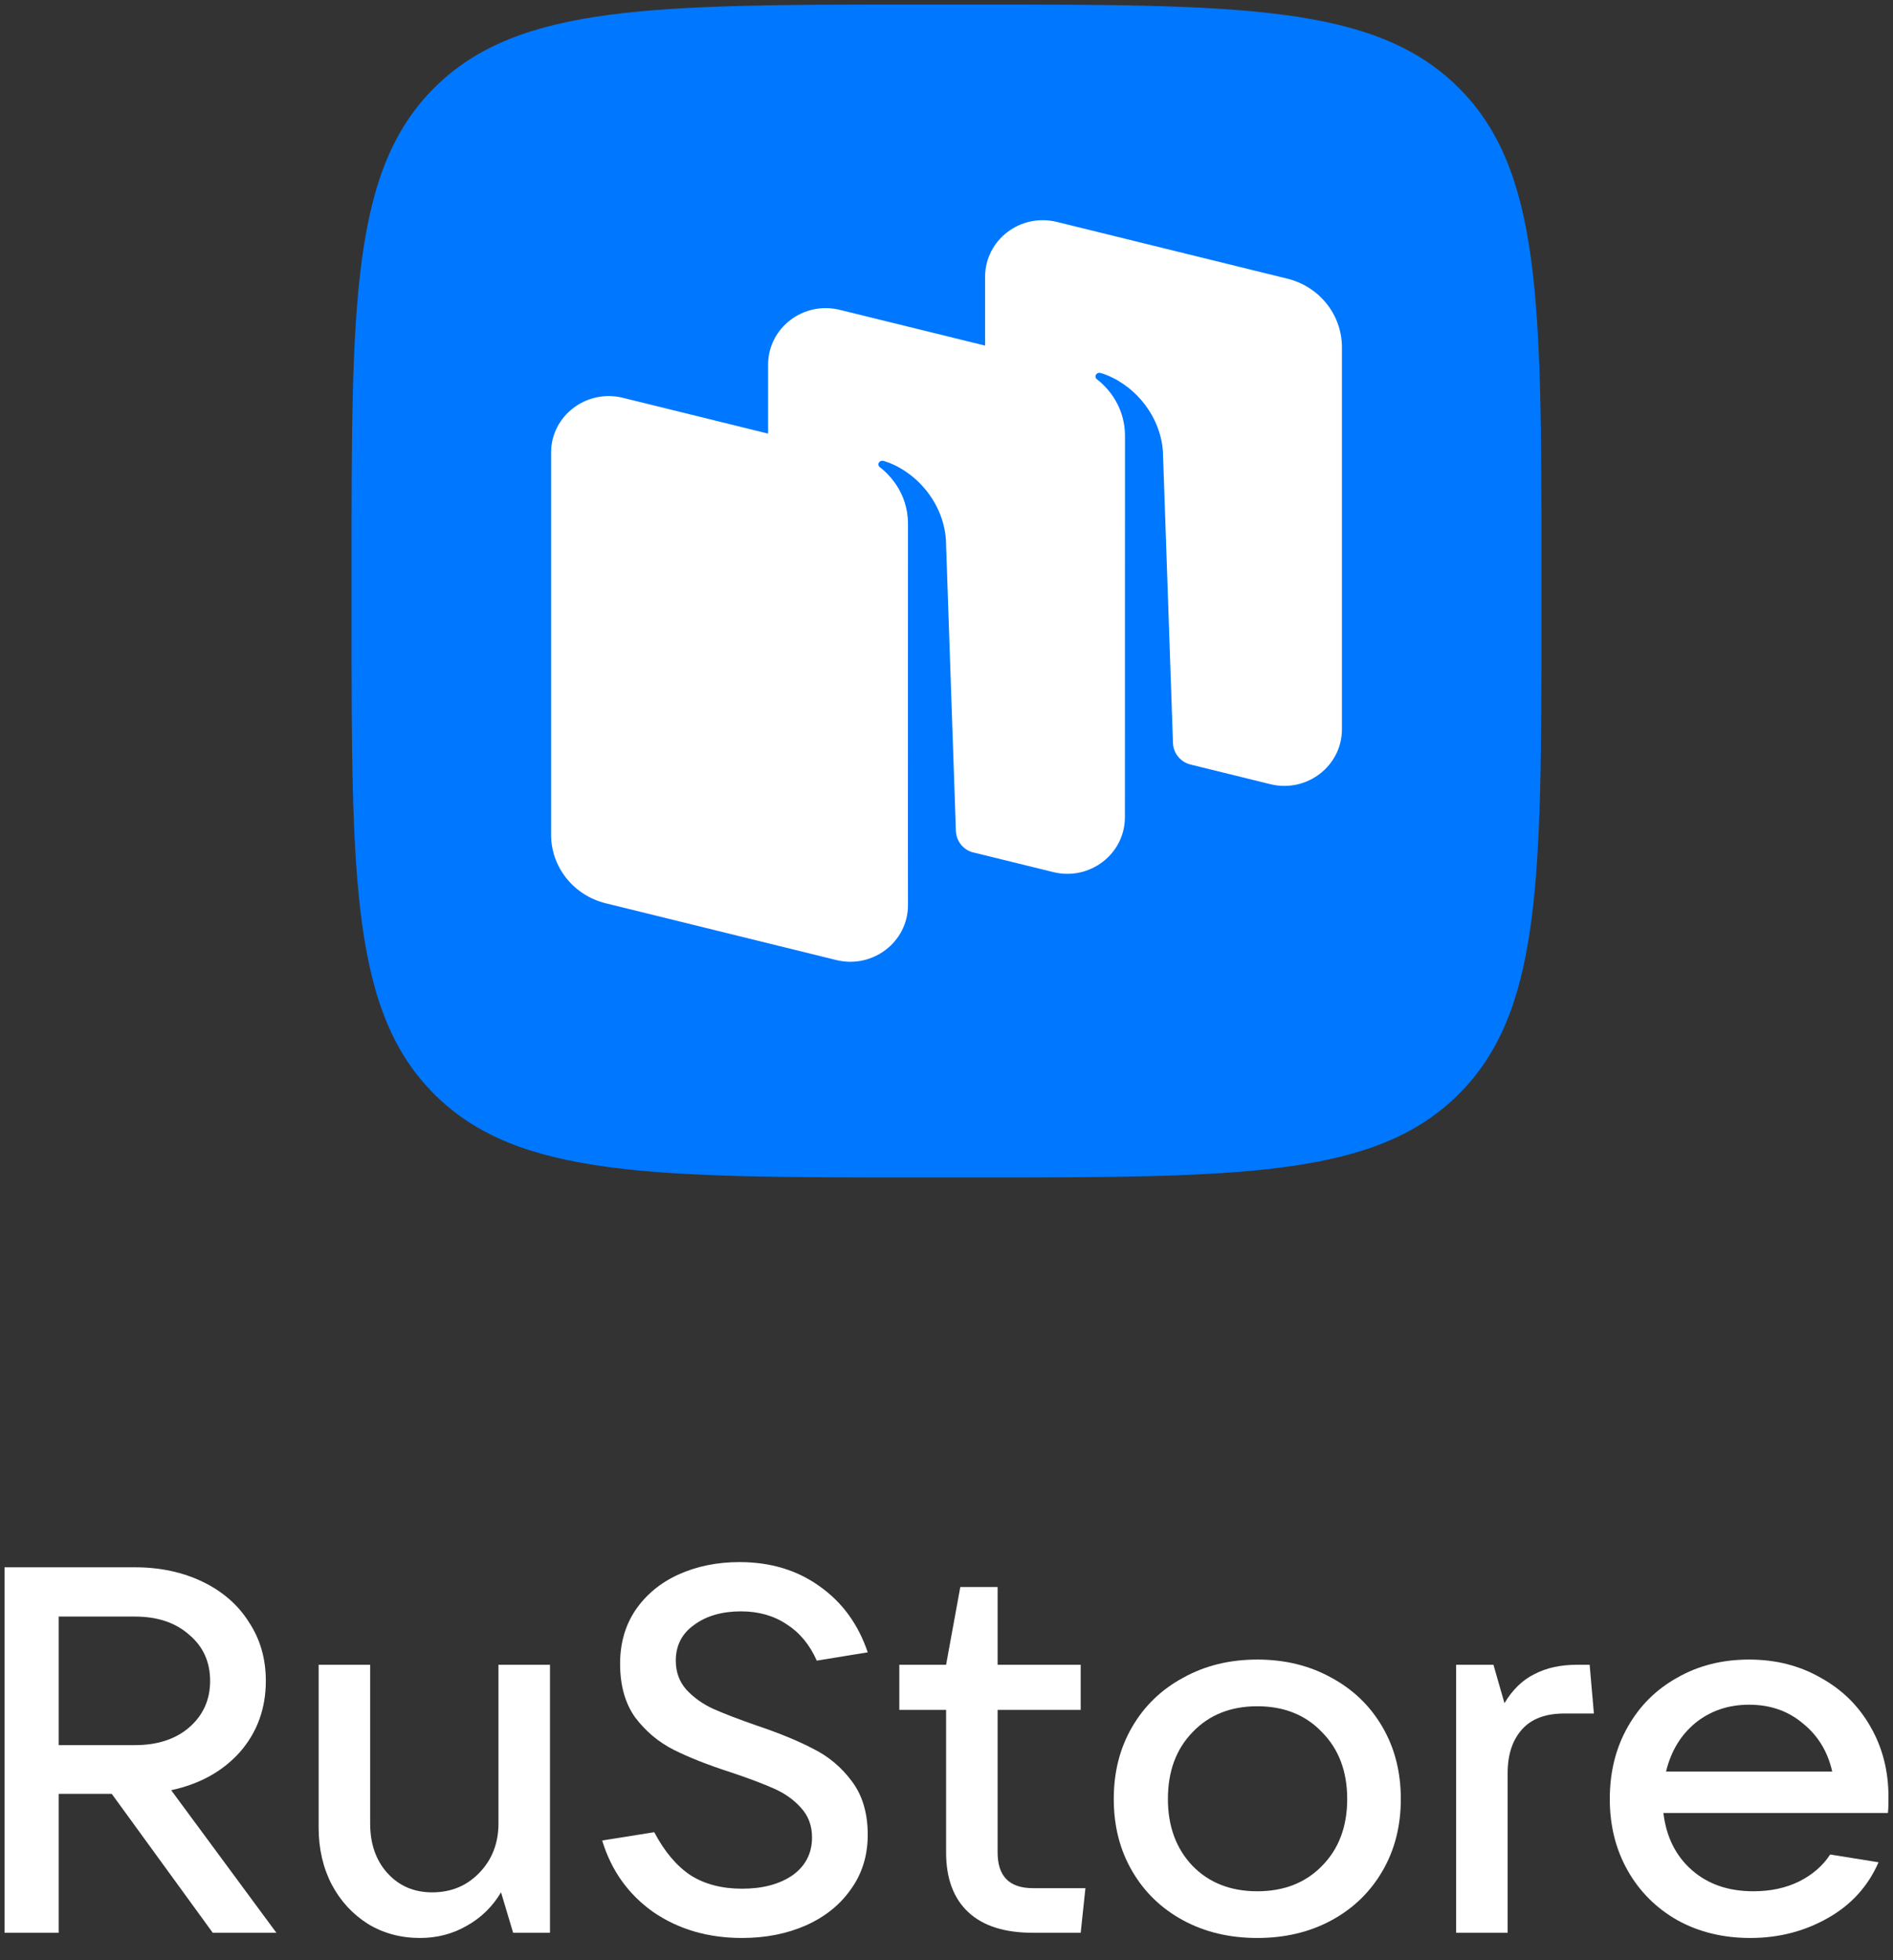
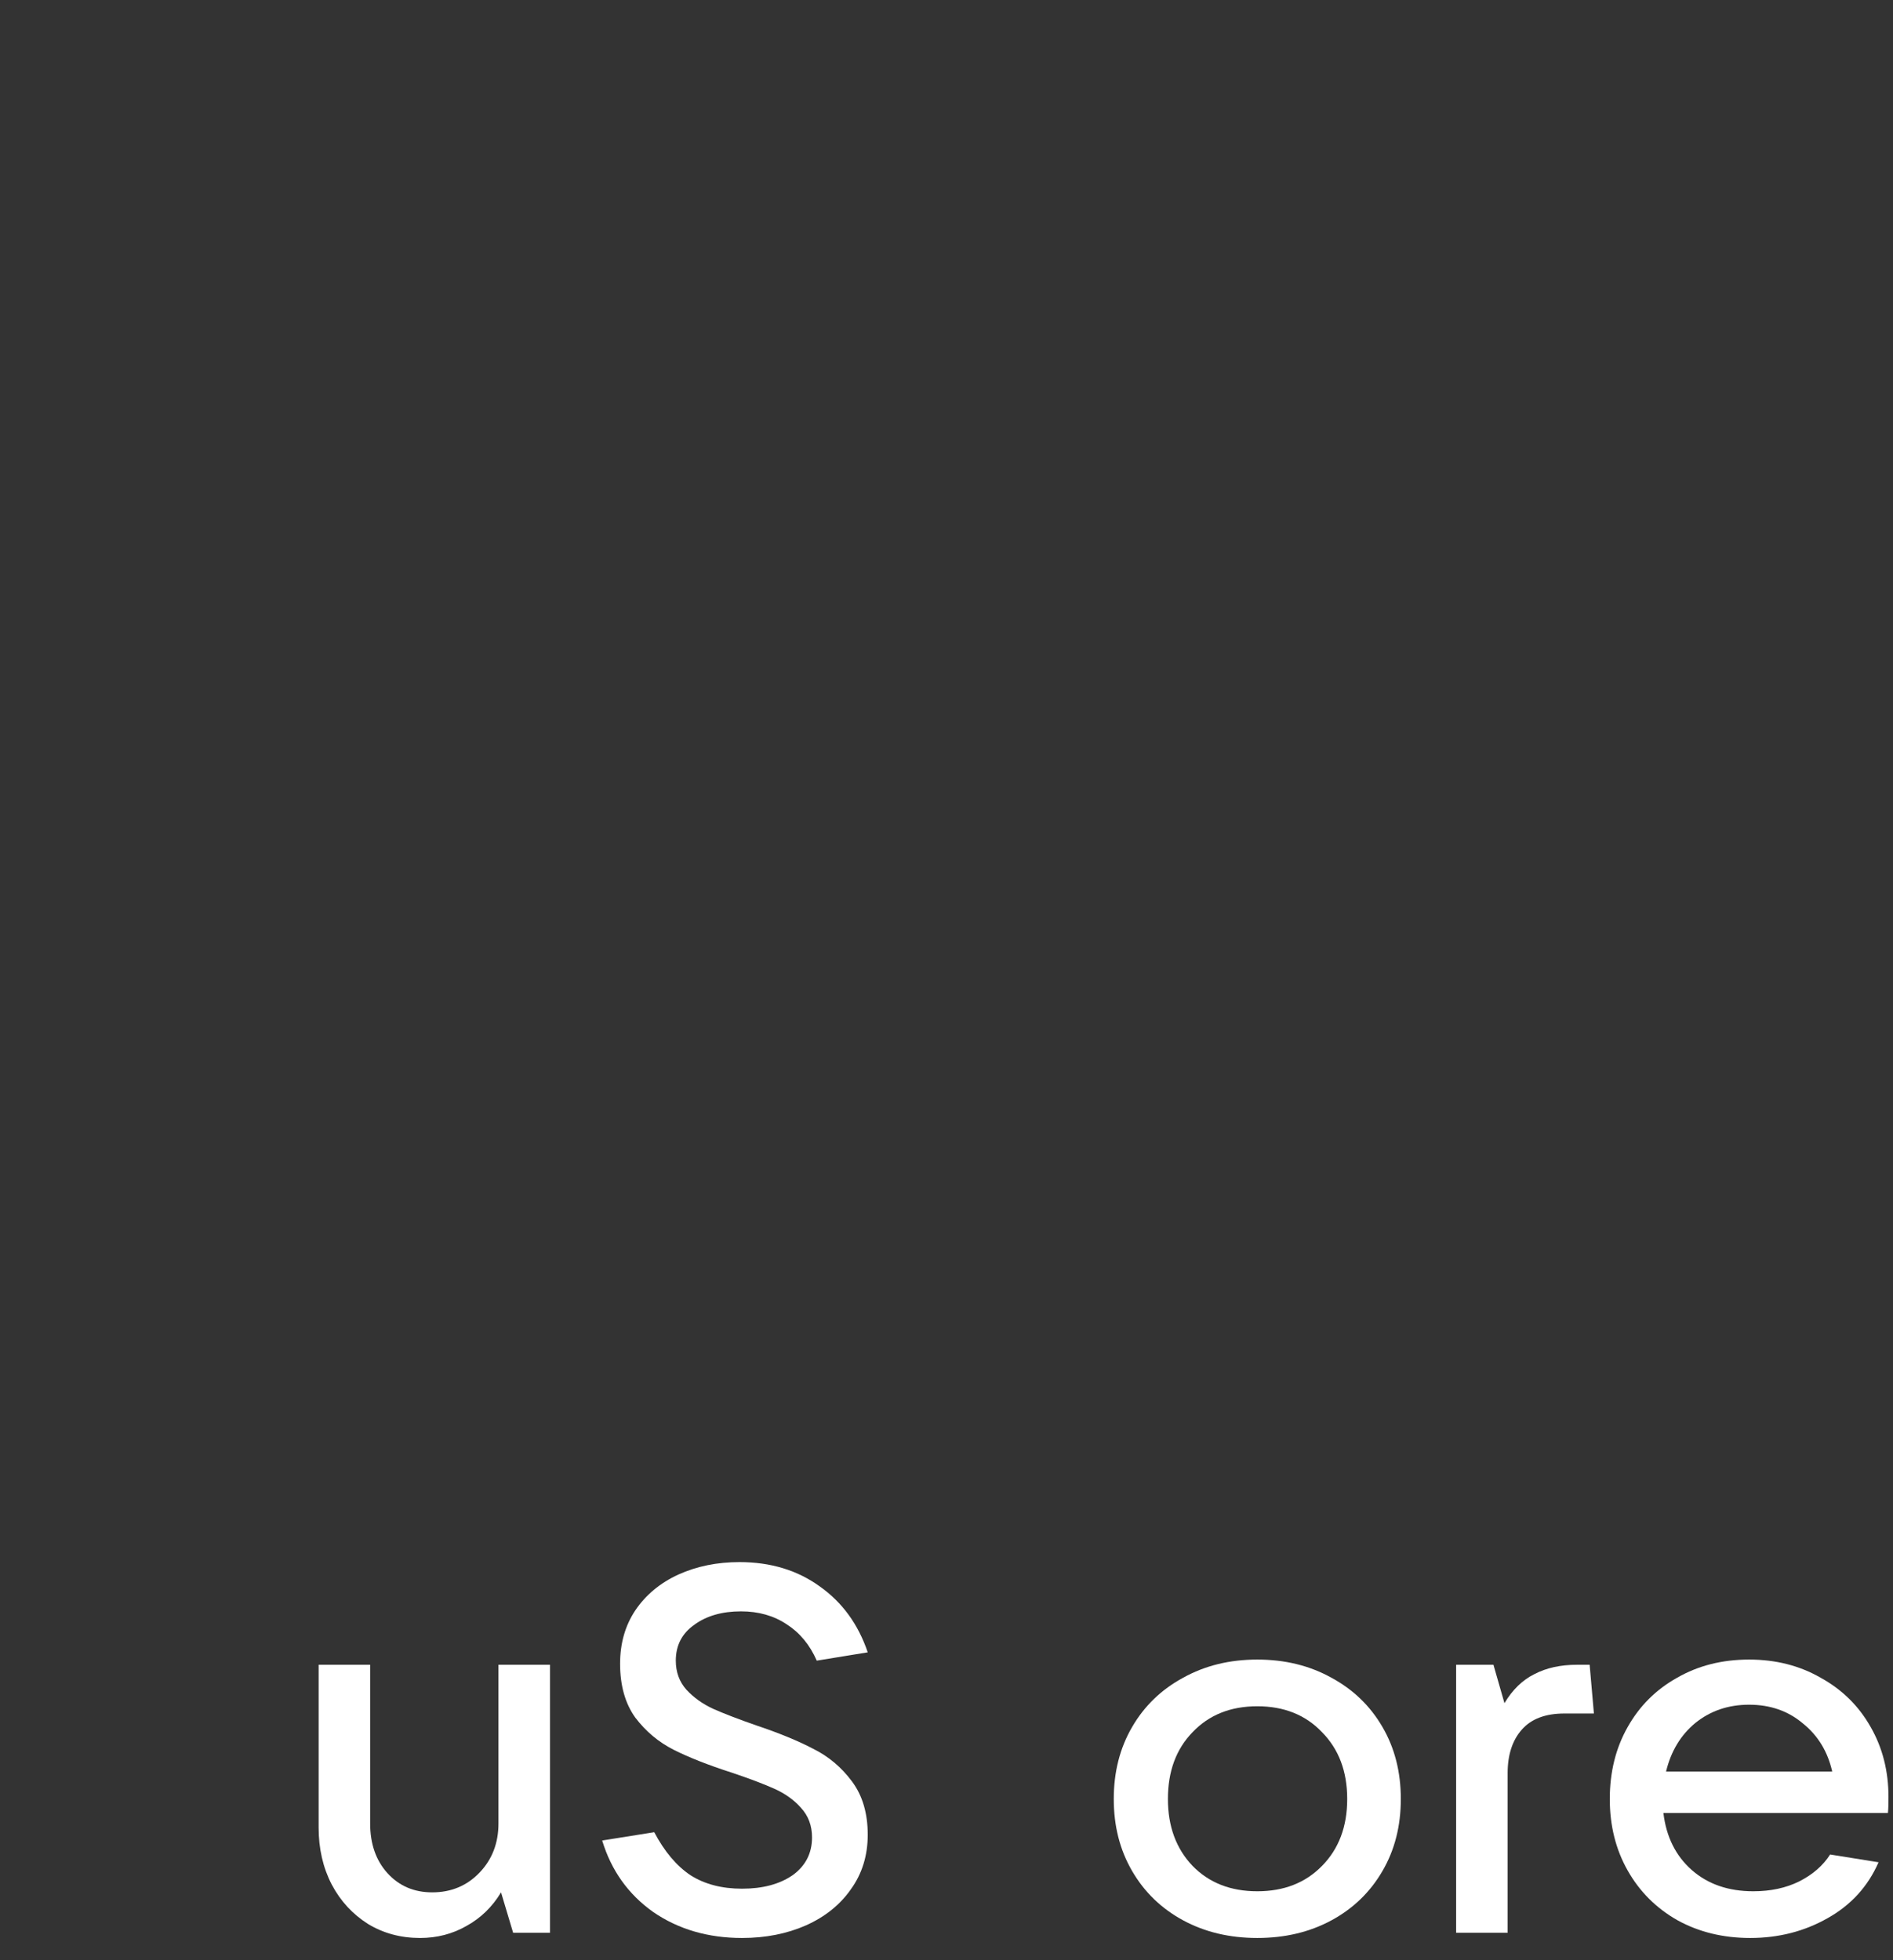
<svg xmlns="http://www.w3.org/2000/svg" width="28" height="29" viewBox="0 0 28 29" fill="none">
  <rect x="0" y="0" width="28" height="29" fill="#333333" stroke="none" />
-   <path d="M4.088 28.594H3.147L1.653 26.539H0.868V28.594H0.067V23.187H1.996C2.369 23.187 2.703 23.259 2.999 23.402C3.294 23.545 3.523 23.744 3.683 24C3.849 24.251 3.932 24.54 3.932 24.867C3.932 25.276 3.805 25.626 3.551 25.918C3.297 26.204 2.957 26.393 2.532 26.485L4.088 28.594ZM0.868 23.916V25.818H1.996C2.327 25.818 2.595 25.731 2.797 25.557C3.004 25.378 3.108 25.148 3.108 24.867C3.108 24.586 3.004 24.358 2.797 24.184C2.595 24.005 2.327 23.916 1.996 23.916H0.868Z" fill="white" />
  <path d="M6.214 28.671C5.928 28.671 5.672 28.602 5.444 28.464C5.216 28.32 5.037 28.126 4.907 27.881C4.777 27.63 4.713 27.349 4.713 27.037V24.629H5.475V26.976C5.475 27.277 5.56 27.523 5.731 27.712C5.903 27.901 6.123 27.996 6.393 27.996C6.673 27.996 6.906 27.899 7.093 27.704C7.279 27.51 7.373 27.267 7.373 26.976V24.629H8.135V28.594H7.59L7.411 27.996C7.282 28.211 7.111 28.377 6.898 28.494C6.691 28.612 6.463 28.671 6.214 28.671Z" fill="white" />
  <path d="M10.976 28.671C10.473 28.671 10.035 28.543 9.662 28.287C9.294 28.026 9.042 27.674 8.907 27.229L9.677 27.106C9.828 27.392 10.007 27.605 10.214 27.743C10.422 27.875 10.676 27.942 10.976 27.942C11.282 27.942 11.531 27.875 11.723 27.743C11.915 27.605 12.011 27.418 12.011 27.183C12.011 27.009 11.956 26.863 11.848 26.746C11.744 26.628 11.612 26.534 11.451 26.462C11.29 26.39 11.08 26.311 10.821 26.224C10.473 26.112 10.188 25.999 9.965 25.887C9.742 25.774 9.553 25.616 9.397 25.411C9.247 25.202 9.172 24.936 9.172 24.614C9.172 24.312 9.247 24.049 9.397 23.824C9.553 23.594 9.766 23.417 10.035 23.294C10.305 23.172 10.606 23.11 10.938 23.11C11.399 23.11 11.796 23.231 12.127 23.471C12.459 23.706 12.695 24.031 12.835 24.445L12.081 24.568C11.977 24.332 11.829 24.154 11.637 24.031C11.446 23.903 11.22 23.839 10.961 23.839C10.681 23.839 10.45 23.905 10.269 24.038C10.087 24.166 9.996 24.343 9.996 24.568C9.996 24.736 10.048 24.88 10.152 24.997C10.261 25.115 10.393 25.209 10.549 25.281C10.709 25.352 10.922 25.434 11.186 25.526C11.523 25.639 11.803 25.754 12.026 25.871C12.255 25.984 12.446 26.145 12.602 26.355C12.758 26.564 12.835 26.827 12.835 27.144C12.835 27.451 12.752 27.72 12.586 27.95C12.426 28.18 12.203 28.359 11.918 28.486C11.637 28.609 11.324 28.671 10.976 28.671Z" fill="white" />
-   <path d="M16.055 27.934L15.985 28.594H15.277C14.857 28.594 14.538 28.492 14.32 28.287C14.103 28.083 13.994 27.789 13.994 27.405V25.296H13.302V24.629H13.994L14.204 23.479H14.756V24.629H15.985V25.296H14.756V27.405C14.756 27.758 14.93 27.934 15.277 27.934H16.055Z" fill="white" />
  <path d="M18.597 28.671C18.187 28.671 17.822 28.584 17.5 28.41C17.179 28.236 16.927 27.993 16.746 27.681C16.564 27.369 16.474 27.014 16.474 26.615C16.474 26.216 16.564 25.861 16.746 25.549C16.927 25.237 17.179 24.995 17.5 24.821C17.822 24.642 18.187 24.552 18.597 24.552C19.007 24.552 19.372 24.642 19.694 24.821C20.015 24.995 20.267 25.237 20.448 25.549C20.63 25.861 20.72 26.216 20.72 26.615C20.72 27.014 20.63 27.369 20.448 27.681C20.267 27.993 20.015 28.236 19.694 28.41C19.372 28.584 19.007 28.671 18.597 28.671ZM18.597 27.98C18.991 27.98 19.31 27.855 19.554 27.605C19.802 27.354 19.927 27.024 19.927 26.615C19.927 26.206 19.802 25.877 19.554 25.626C19.31 25.37 18.991 25.243 18.597 25.243C18.203 25.243 17.884 25.37 17.64 25.626C17.396 25.877 17.275 26.206 17.275 26.615C17.275 27.019 17.396 27.349 17.64 27.605C17.884 27.855 18.203 27.98 18.597 27.98Z" fill="white" />
  <path d="M21.538 28.594V24.629H22.09L22.253 25.197C22.373 24.997 22.52 24.854 22.697 24.767C22.873 24.675 23.083 24.629 23.327 24.629H23.513L23.576 25.35H23.14C22.86 25.35 22.65 25.429 22.51 25.588C22.37 25.746 22.3 25.961 22.3 26.232V28.594H21.538Z" fill="white" />
  <path d="M27.933 26.585C27.933 26.687 27.931 26.766 27.925 26.822H24.604C24.646 27.175 24.786 27.456 25.024 27.666C25.263 27.876 25.566 27.98 25.934 27.98C26.189 27.98 26.414 27.932 26.611 27.835C26.813 27.733 26.966 27.599 27.07 27.436L27.786 27.551C27.63 27.909 27.378 28.185 27.031 28.379C26.689 28.573 26.308 28.671 25.888 28.671C25.488 28.671 25.131 28.584 24.814 28.41C24.498 28.231 24.252 27.985 24.076 27.674C23.899 27.362 23.811 27.009 23.811 26.615C23.811 26.216 23.899 25.861 24.076 25.549C24.252 25.237 24.495 24.995 24.807 24.821C25.118 24.642 25.473 24.552 25.872 24.552C26.266 24.552 26.619 24.642 26.93 24.821C27.246 24.995 27.493 25.237 27.669 25.549C27.845 25.856 27.933 26.201 27.933 26.585ZM25.872 25.22C25.566 25.22 25.302 25.309 25.079 25.488C24.861 25.667 24.716 25.907 24.643 26.209H27.101C27.034 25.912 26.889 25.675 26.666 25.496C26.448 25.312 26.183 25.22 25.872 25.22Z" fill="white" />
-   <path d="M6.437 16.201C7.674 17.42 9.666 17.42 13.648 17.42H14.352C18.334 17.42 20.326 17.42 21.563 16.201C22.8 14.981 22.8 13.017 22.8 9.091V8.396C22.8 4.47 22.8 2.506 21.563 1.286C20.326 0.067 18.334 0.067 14.352 0.067H13.648C9.666 0.067 7.674 0.067 6.437 1.286C5.2 2.506 5.2 4.47 5.2 8.396V9.091C5.2 13.017 5.2 14.981 6.437 16.201Z" fill="#0077FF" />
-   <path fill-rule="evenodd" clip-rule="evenodd" d="M18.788 11.601L17.599 11.308C17.456 11.268 17.355 11.14 17.35 10.993L17.201 6.677C17.159 6.106 16.729 5.652 16.279 5.518C16.254 5.51 16.227 5.52 16.212 5.542C16.197 5.564 16.203 5.594 16.224 5.61C16.335 5.695 16.64 5.971 16.64 6.448L16.639 12.09C16.639 12.635 16.117 13.035 15.579 12.902L14.371 12.605C14.237 12.559 14.144 12.436 14.139 12.294L13.991 7.978C13.948 7.407 13.518 6.952 13.069 6.819C13.043 6.811 13.016 6.821 13.001 6.843C12.986 6.864 12.992 6.894 13.013 6.911C13.124 6.995 13.43 7.272 13.43 7.748L13.429 12.452L13.43 13.392C13.43 13.936 12.907 14.336 12.369 14.203L8.958 13.363C8.484 13.246 8.151 12.828 8.151 12.348V6.697C8.151 6.152 8.673 5.753 9.212 5.885L11.361 6.415V5.396C11.361 4.851 11.883 4.451 12.422 4.584L14.571 5.113V4.095C14.571 3.55 15.093 3.15 15.632 3.283L19.043 4.123C19.517 4.24 19.849 4.658 19.849 5.138V10.789C19.849 11.334 19.327 11.734 18.788 11.601Z" fill="white" />
</svg>